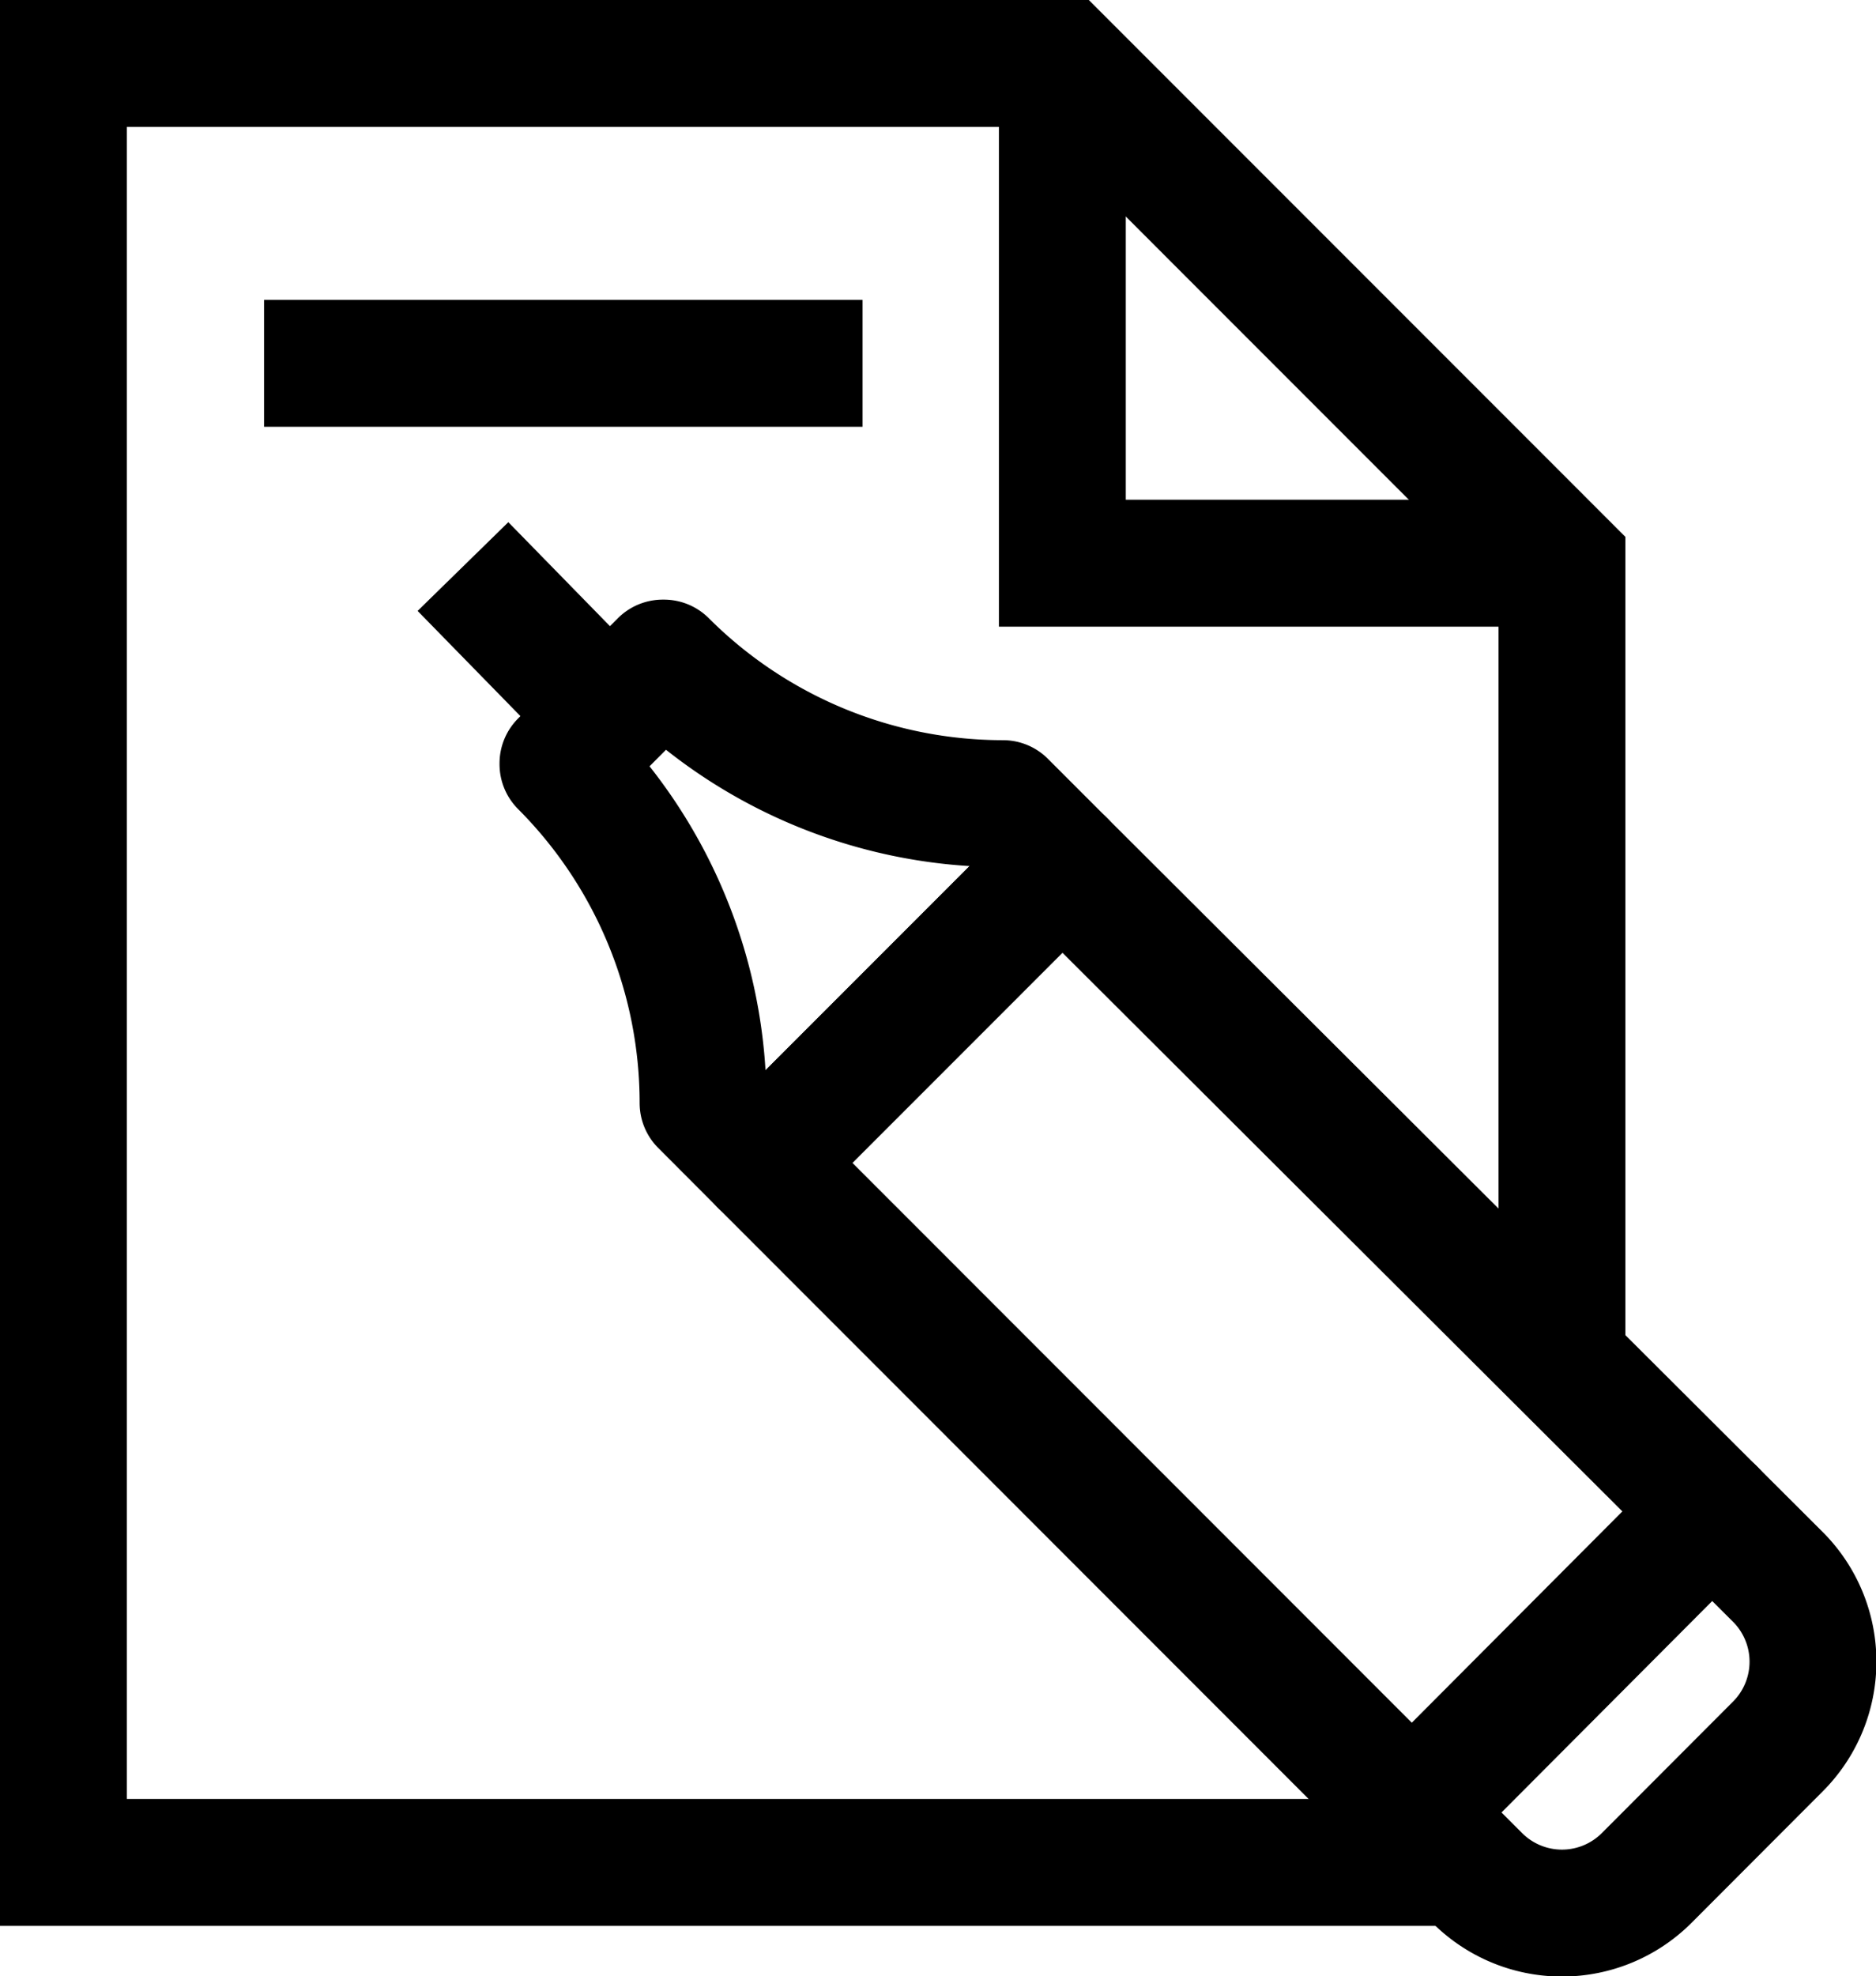
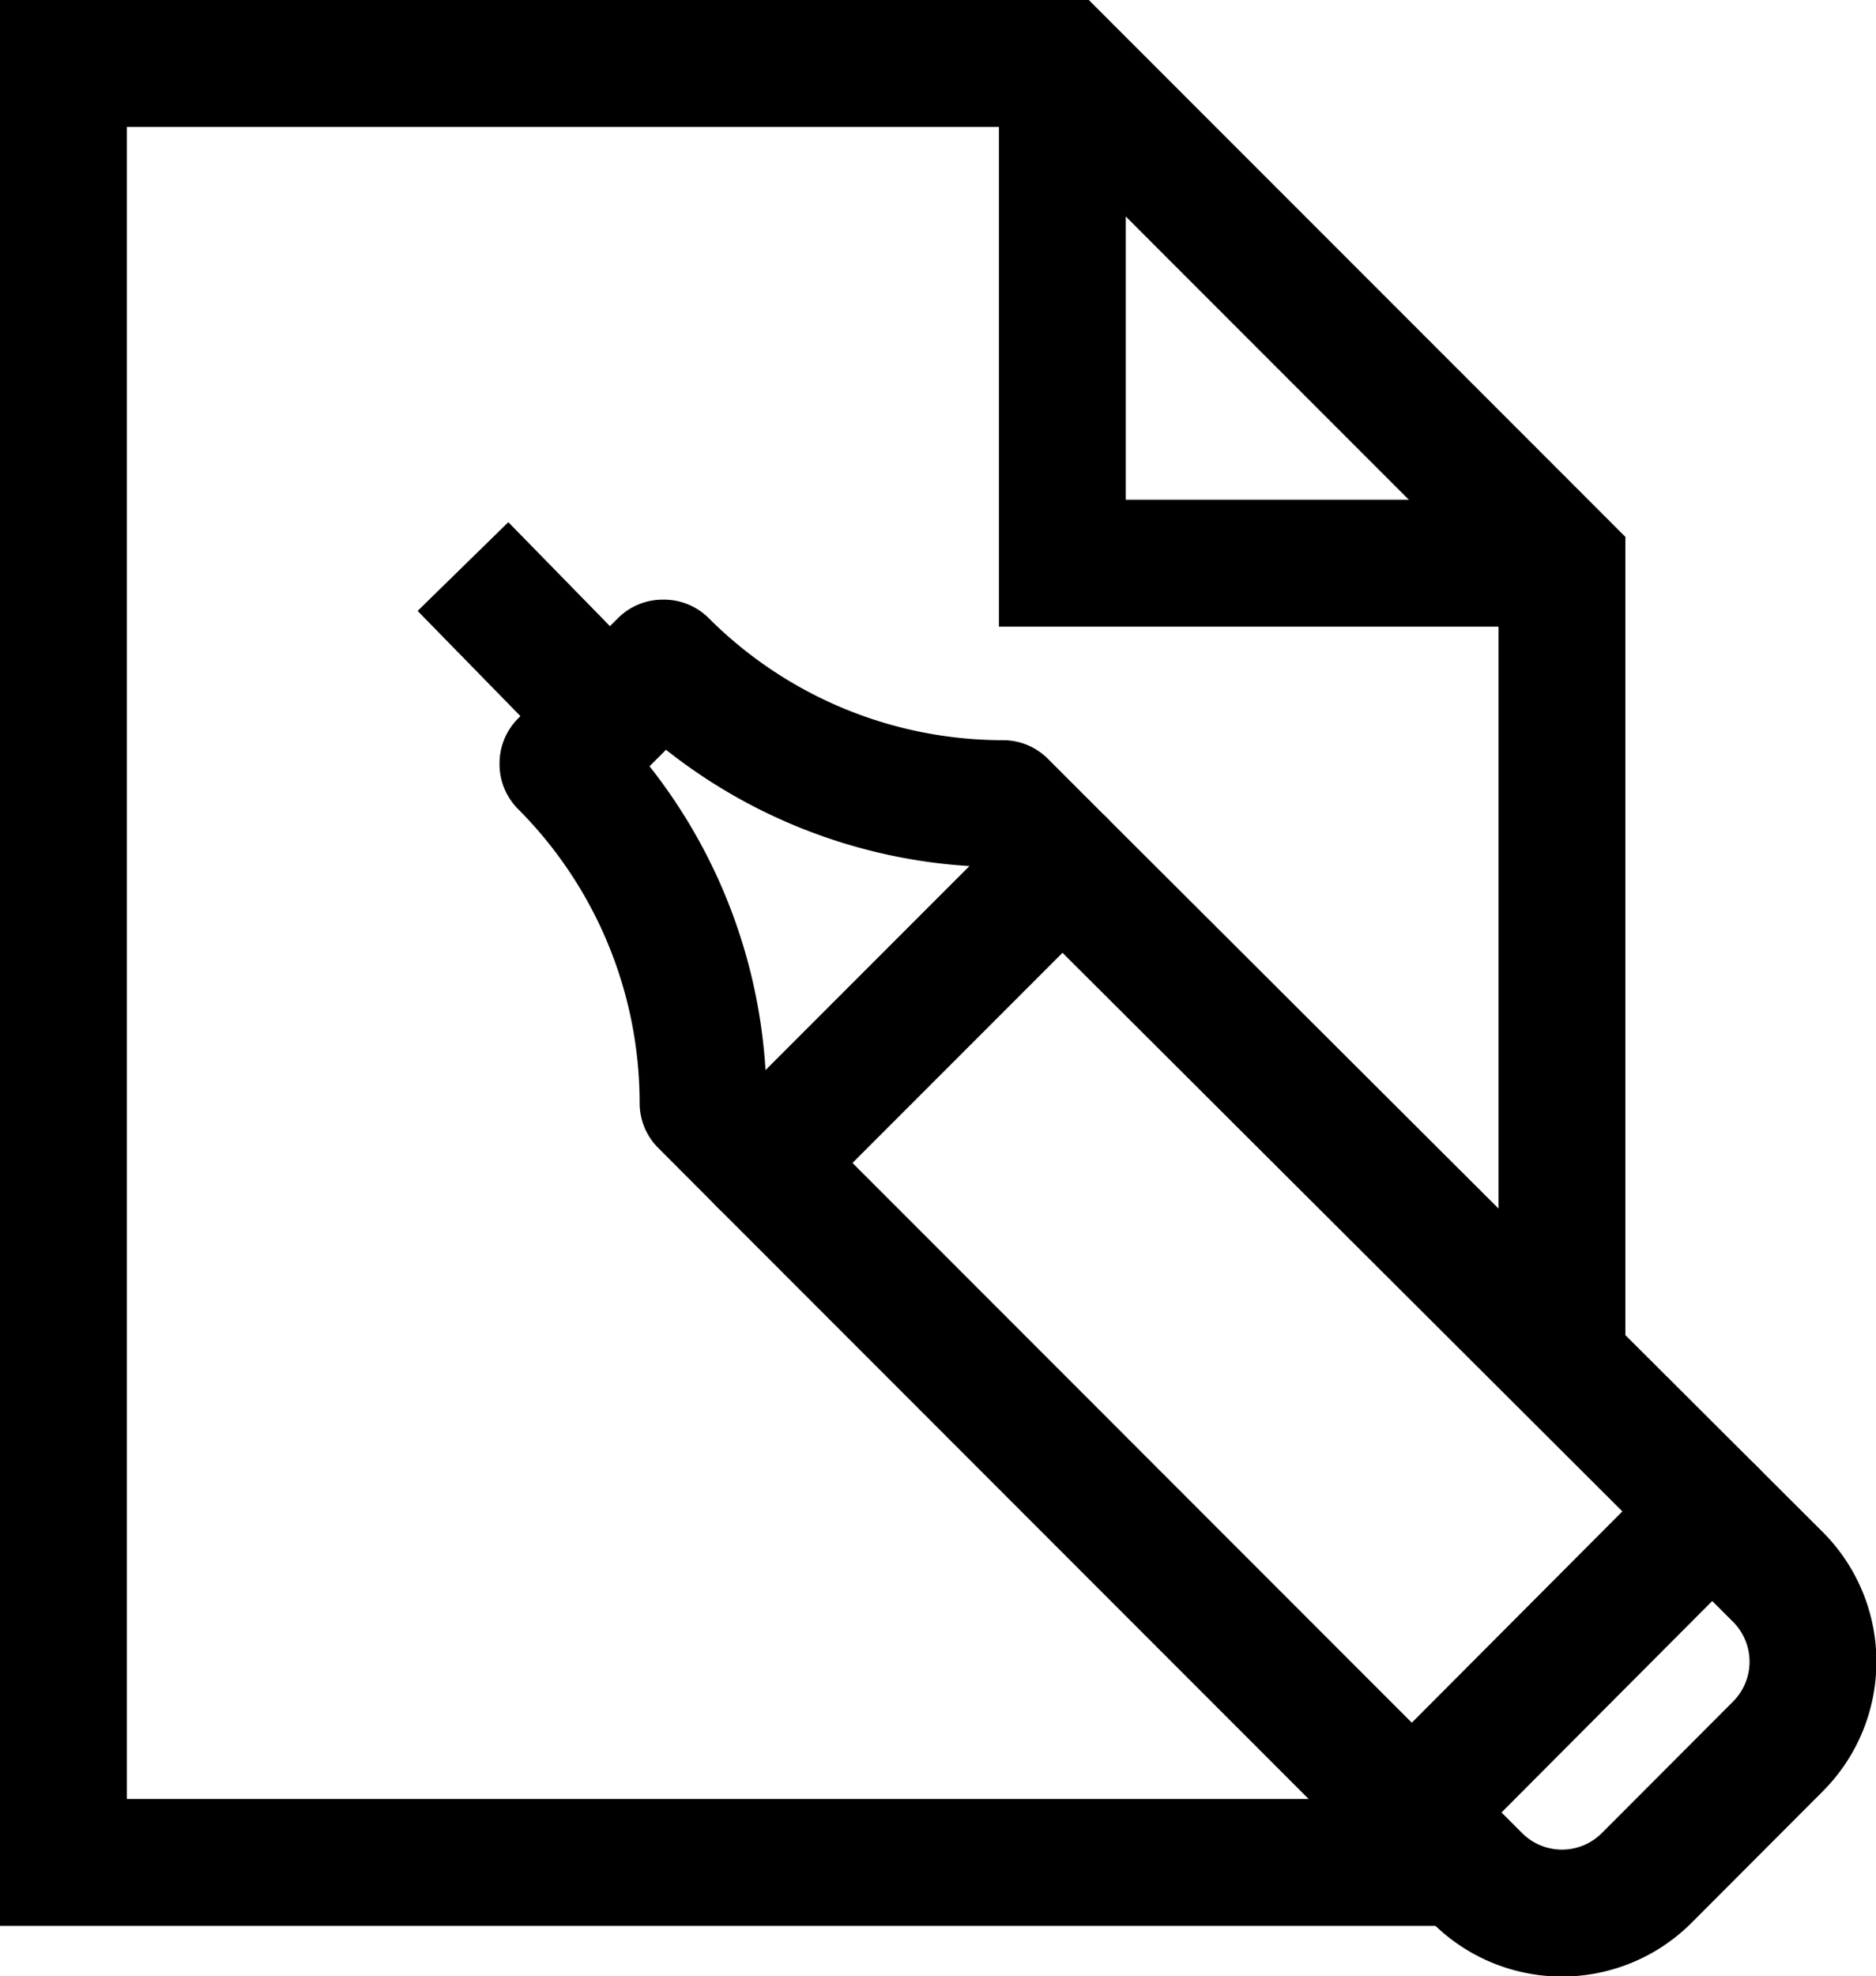
<svg xmlns="http://www.w3.org/2000/svg" viewBox="0 0 78.25 82.387">
  <path fill="none" stroke="currentColor" stroke-miterlimit="10" stroke-width="5.292" d="M60.969 77.646H2.646v-75H44.32l20.83 20.832v33.283" />
-   <path fill="none" stroke="currentColor" stroke-miterlimit="10" stroke-width="5.292" d="M11.014 15.147h24.964" />
  <path fill="none" stroke="currentColor" stroke-miterlimit="10" stroke-width="5.292" d="M44.312 2.647V23.48h20.839" />
  <path fill="none" stroke="currentColor" stroke-linecap="round" stroke-linejoin="round" stroke-miterlimit="10" stroke-width="5.292" d="m31.813 48.48 12.499-12.5 29.84 29.758a4.999 4.999 0 0 1 .007 7.073l-5.47 5.479a4.995 4.995 0 0 1-7.073.002z" />
  <path fill="none" stroke="currentColor" stroke-linejoin="round" stroke-miterlimit="10" stroke-width="5.292" d="m31.813 48.48 12.499-12.5-2.475-2.475a20.003 20.003 0 0 1-14.143-5.86h-.05l-4.162 4.179v.037a20 20 0 0 1 5.844 14.127Z" />
  <path fill="none" stroke="currentColor" stroke-miterlimit="10" stroke-width="5.292" d="m25.425 29.873-6.114-6.253" />
  <path fill="none" stroke="currentColor" stroke-linecap="round" stroke-linejoin="round" stroke-miterlimit="10" stroke-width="5.292" d="M71.414 63.005 58.89 75.567" />
</svg>